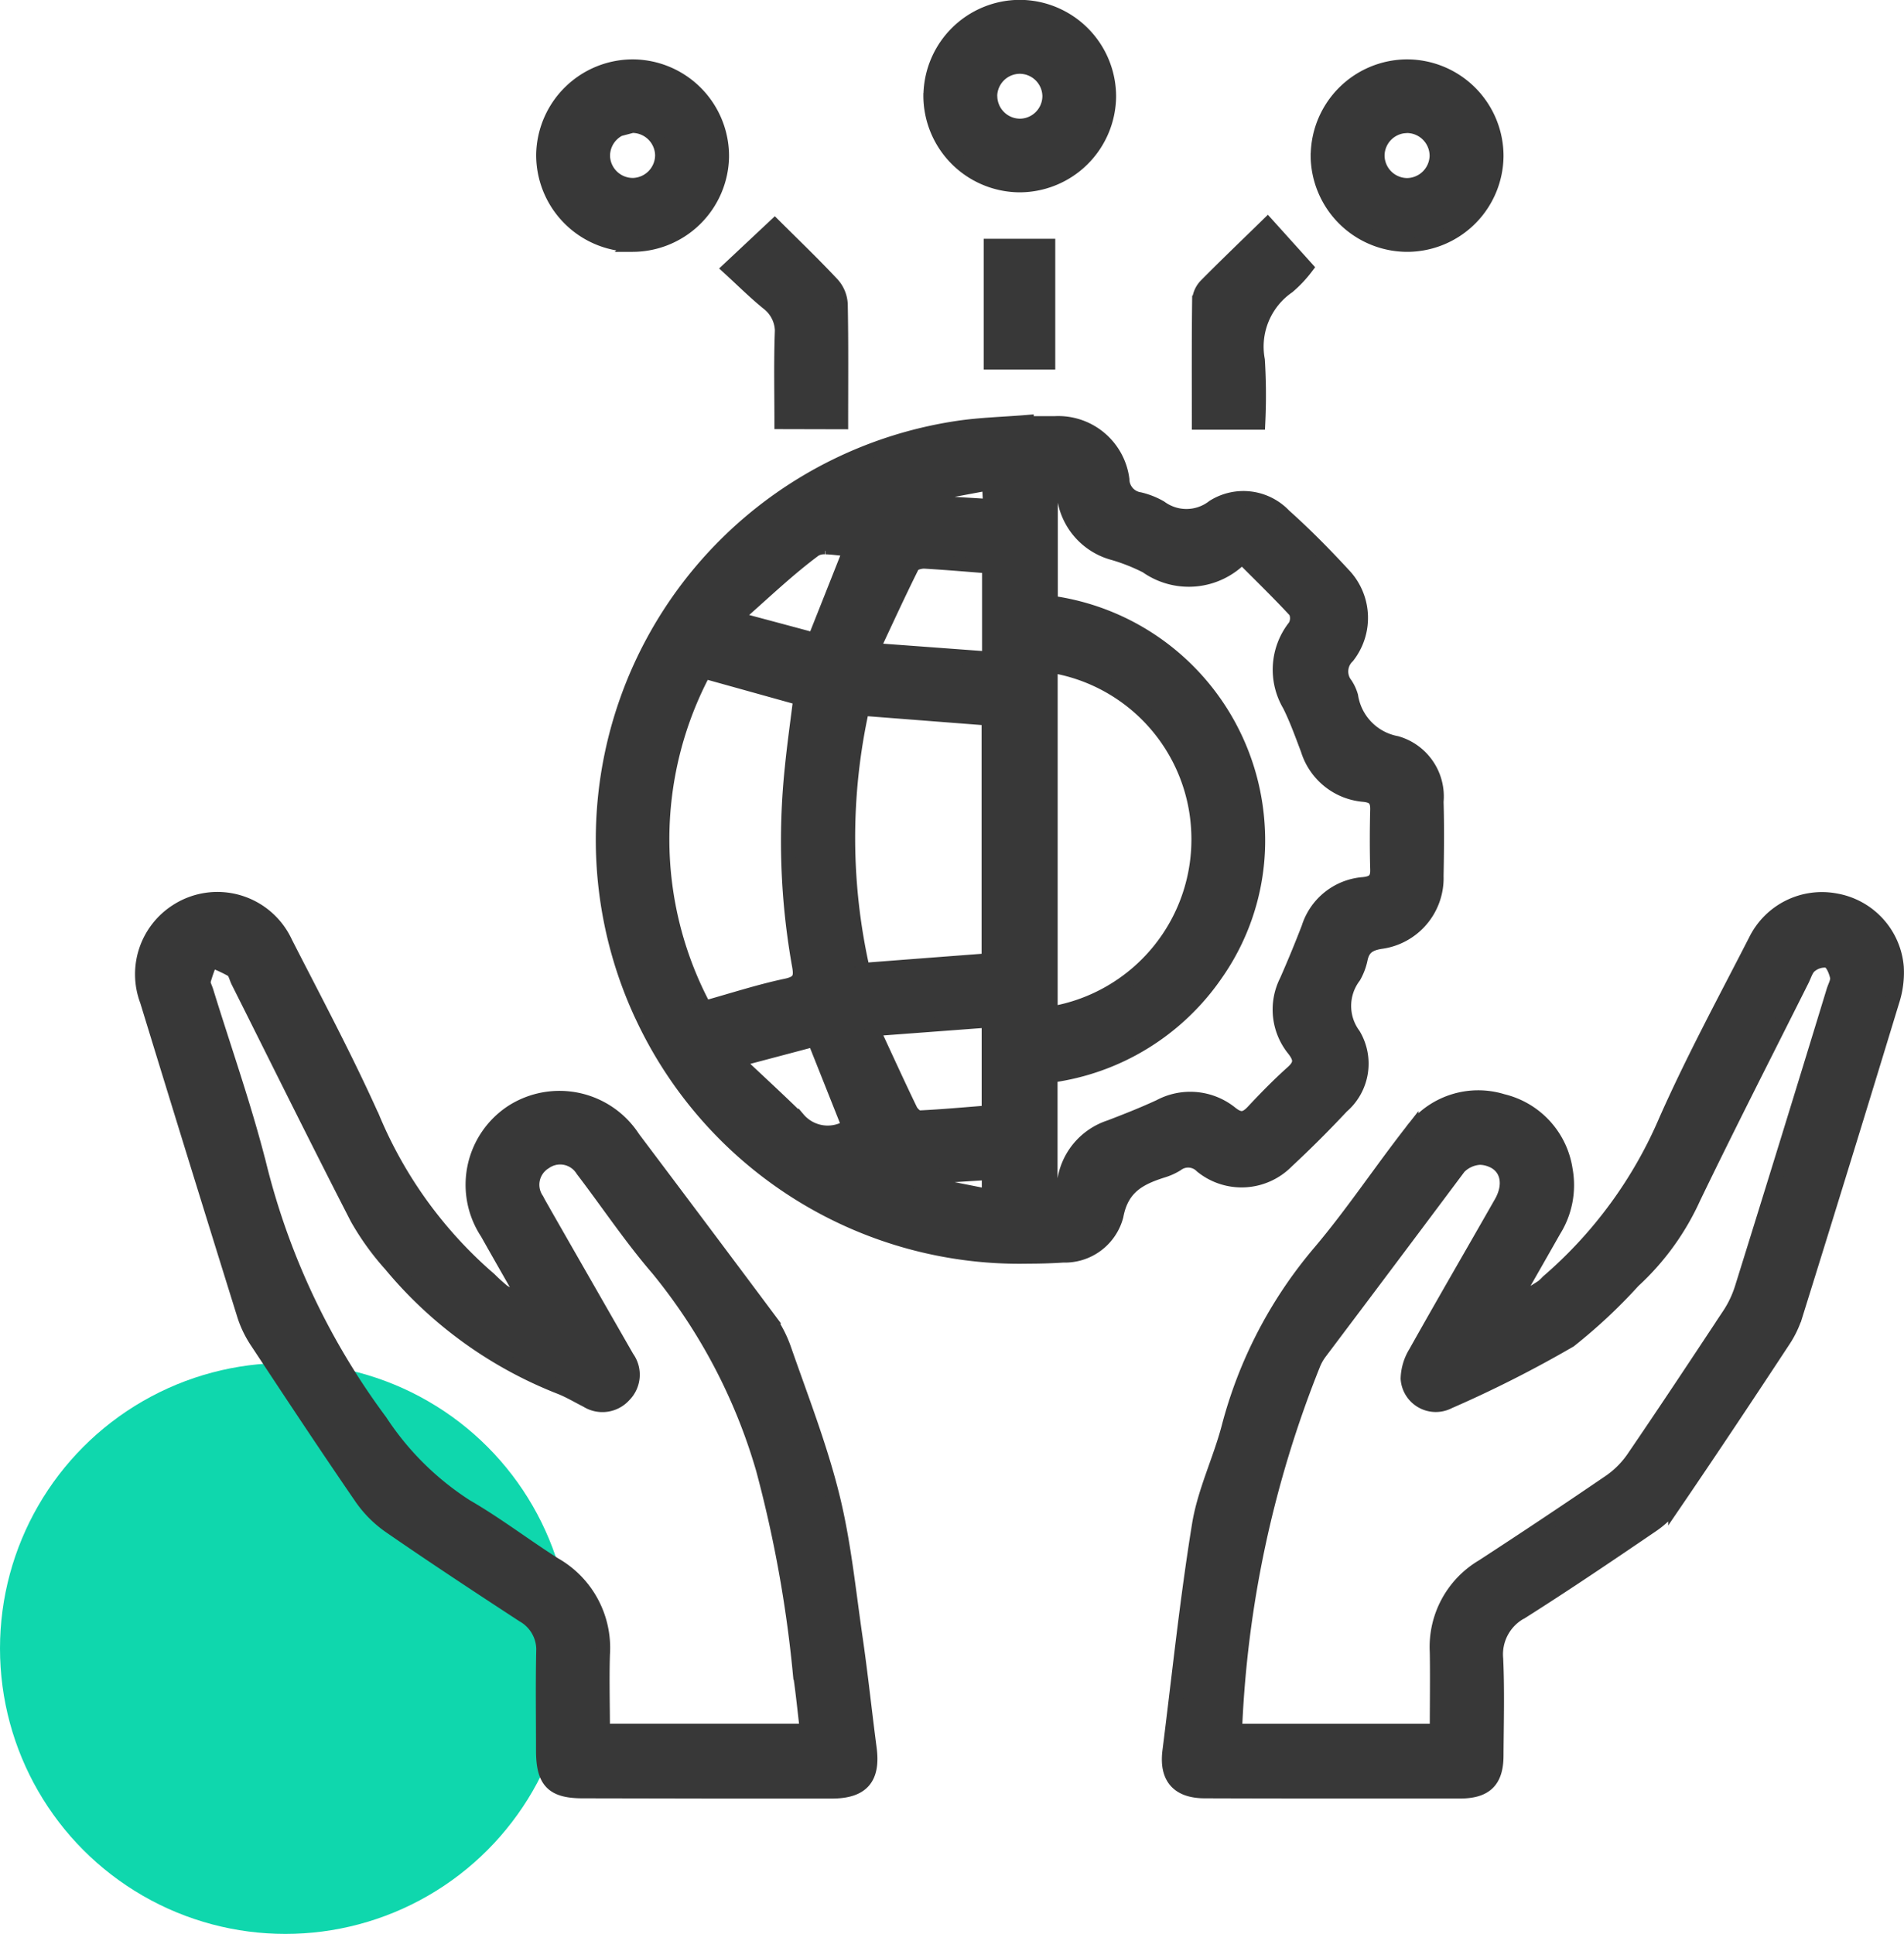
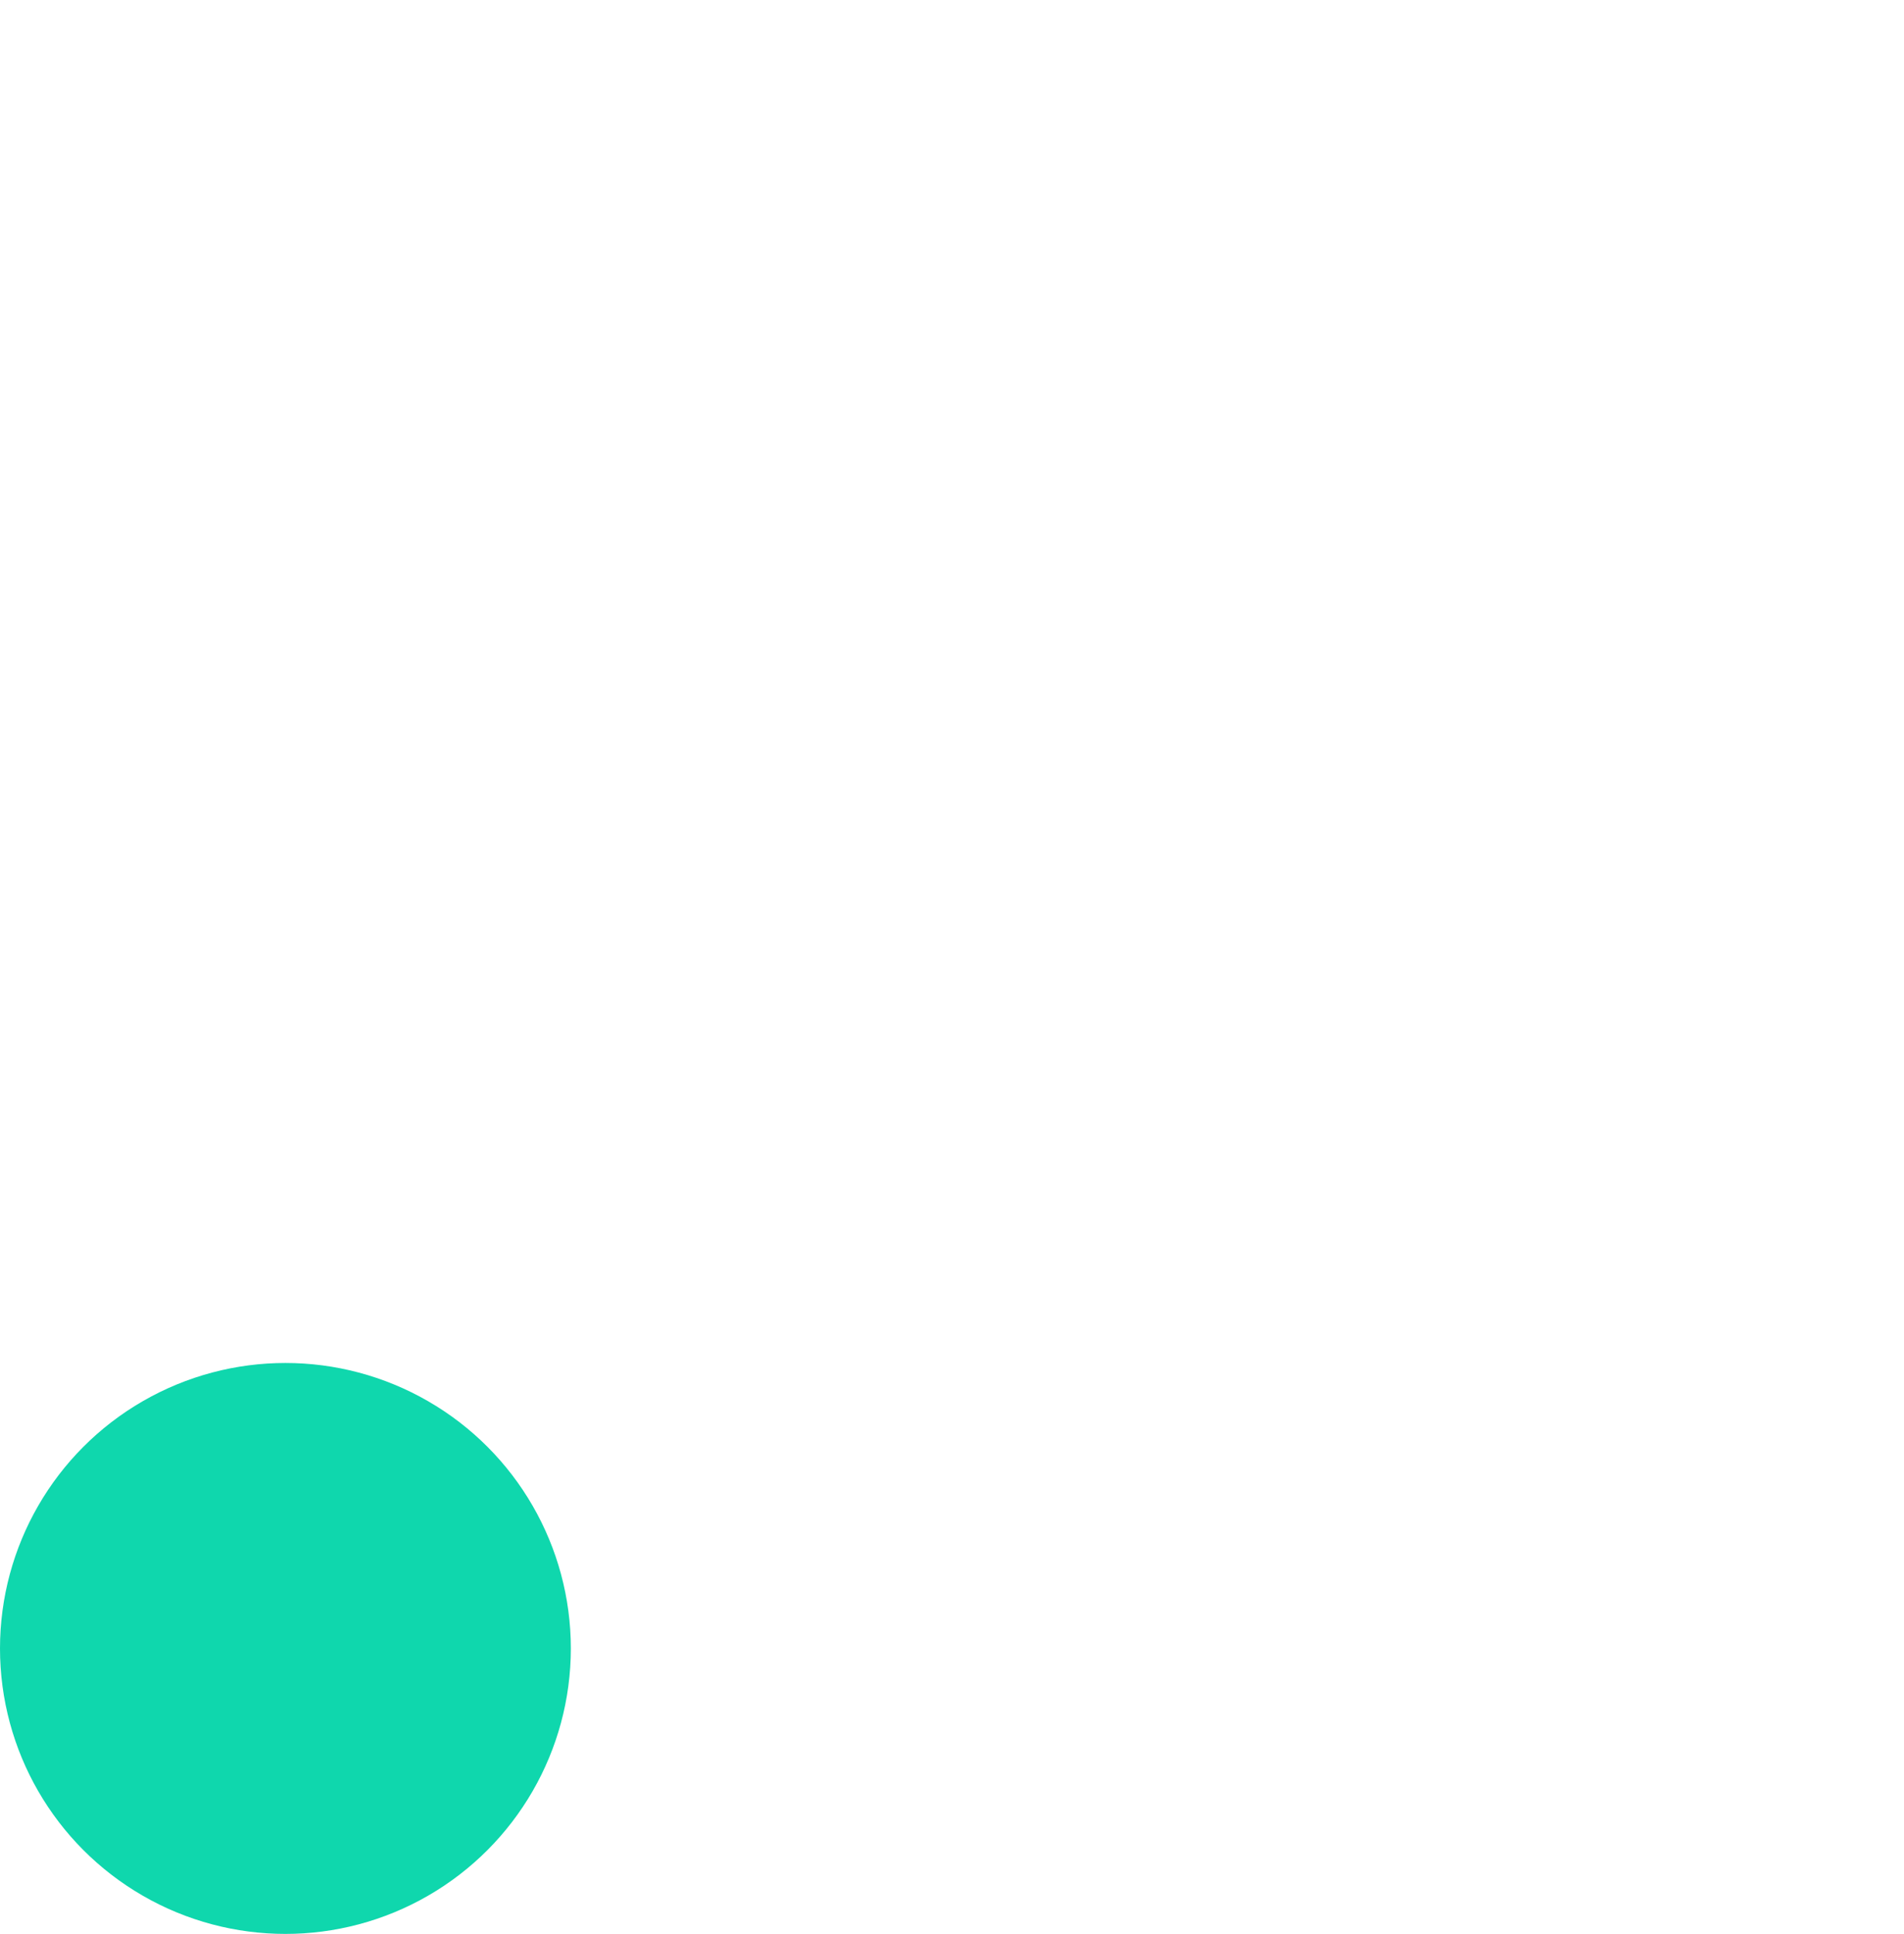
<svg xmlns="http://www.w3.org/2000/svg" width="53.367" height="54.197" viewBox="0 0 53.367 54.197">
  <g id="_05" data-name="05" transform="translate(-768 -3206.803)">
    <circle id="Ellipse_180" data-name="Ellipse 180" cx="8" cy="8" r="8" transform="translate(768 3245)" fill="#0fd7ad" />
-     <path id="Union_728" data-name="Union 728" d="M3919.772-16841c-.751,0-1.084-.383-.991-1.121.267-2.115.487-4.24.829-6.344.151-.93.585-1.811.827-2.73a12.432,12.432,0,0,1,2.569-4.926c.905-1.072,1.686-2.25,2.551-3.357a2.307,2.307,0,0,1,2.557-.861,2.332,2.332,0,0,1,1.766,1.924,2.392,2.392,0,0,1-.325,1.7q-.539.949-1.083,1.9l.079.1c.229-.139.46-.275.686-.422a1.643,1.643,0,0,0,.15-.143,12.394,12.394,0,0,0,3.311-4.527c.758-1.709,1.651-3.359,2.505-5.025a2.073,2.073,0,0,1,2.258-1.127,2.07,2.07,0,0,1,1.7,1.861,2.6,2.6,0,0,1-.126.967q-1.339,4.4-2.709,8.793a2.783,2.783,0,0,1-.333.7c-1,1.521-2.011,3.041-3.036,4.545a2.558,2.558,0,0,1-.66.646c-1.205.82-2.414,1.639-3.646,2.418a1.347,1.347,0,0,0-.718,1.32c.041.9.015,1.8.009,2.707,0,.711-.3,1.008-1.022,1.008q-1.786,0-3.573,0T3919.772-16841Zm7-17.324q-1.886,2.522-3.783,5.039a1.463,1.463,0,0,0-.176.314,30.9,30.9,0,0,0-2.2,10.281h5.662c0-.76.012-1.484,0-2.209a2.617,2.617,0,0,1,1.284-2.4q1.792-1.166,3.555-2.369a2.585,2.585,0,0,0,.654-.646c.911-1.334,1.8-2.678,2.691-4.025a2.991,2.991,0,0,0,.358-.742q1.3-4.169,2.575-8.346c.041-.133.128-.277.1-.4-.038-.166-.129-.393-.259-.447a.635.635,0,0,0-.492.139c-.114.084-.161.262-.23.4-1.017,2.031-2.053,4.055-3.04,6.1a7.211,7.211,0,0,1-1.692,2.338,14.879,14.879,0,0,1-1.782,1.666,33.084,33.084,0,0,1-3.388,1.715.787.787,0,0,1-1.151-.648,1.467,1.467,0,0,1,.218-.725c.789-1.408,1.6-2.8,2.4-4.205.291-.512.178-1.006-.267-1.189a.872.872,0,0,0-.333-.07A.889.889,0,0,0,3926.769-16858.326ZM3902.333-16841c-.842,0-1.107-.273-1.109-1.133,0-.92-.014-1.84.005-2.758a1.109,1.109,0,0,0-.559-1.037c-1.25-.816-2.5-1.639-3.727-2.486a3.174,3.174,0,0,1-.8-.791c-.992-1.443-1.959-2.906-2.925-4.369a2.973,2.973,0,0,1-.365-.738q-1.377-4.415-2.732-8.84a2.1,2.1,0,0,1,.832-2.512,2.1,2.1,0,0,1,3.049.887c.836,1.637,1.705,3.262,2.454,4.938a12.134,12.134,0,0,0,3.266,4.494,4.951,4.951,0,0,0,.385.348,4.173,4.173,0,0,0,.51.252l.083-.064c-.349-.613-.7-1.225-1.045-1.838a2.442,2.442,0,0,1,.7-3.391,2.46,2.46,0,0,1,3.392.736q1.883,2.5,3.749,5a3.479,3.479,0,0,1,.482.91c.472,1.357,1,2.705,1.348,4.1.325,1.3.458,2.658.652,3.992.15,1.029.258,2.066.394,3.1.11.832-.205,1.205-1.052,1.207l-3.3,0Zm-10.626-22.713c-.02.088.048.2.078.3.5,1.623,1.07,3.229,1.485,4.871a20.117,20.117,0,0,0,3.39,7.176,8.11,8.11,0,0,0,2.4,2.381c.855.494,1.644,1.1,2.48,1.631a2.687,2.687,0,0,1,1.356,2.521c-.022.707,0,1.414,0,2.141h5.725c-.068-.564-.119-1.1-.2-1.629a34.862,34.862,0,0,0-1.036-5.715,15.79,15.79,0,0,0-2.945-5.6c-.758-.879-1.405-1.852-2.111-2.777a.739.739,0,0,0-1.056-.213.738.738,0,0,0-.224,1.051c.062.125.136.242.2.361q1.163,2.033,2.328,4.064a.815.815,0,0,1-.082,1.053.817.817,0,0,1-1.05.145c-.248-.125-.489-.27-.746-.371a11.718,11.718,0,0,1-4.753-3.436,7.4,7.4,0,0,1-.932-1.293c-1.134-2.205-2.231-4.428-3.342-6.643-.054-.109-.081-.262-.168-.318a3.908,3.908,0,0,0-.592-.27A4.385,4.385,0,0,0,3891.708-16863.713Zm12.283.975a11.668,11.668,0,0,1,8.864-16.467c.635-.094,1.28-.109,1.92-.162l0,.033c.261,0,.521,0,.782,0a1.808,1.808,0,0,1,1.9,1.572.571.571,0,0,0,.487.559,2.143,2.143,0,0,1,.579.229,1.233,1.233,0,0,0,1.492-.021,1.574,1.574,0,0,1,1.978.248c.582.52,1.132,1.078,1.662,1.652a1.749,1.749,0,0,1,.117,2.293.585.585,0,0,0-.055.785,1.206,1.206,0,0,1,.151.33,1.585,1.585,0,0,0,1.275,1.316,1.554,1.554,0,0,1,1.12,1.641c.02.693.013,1.389,0,2.082a1.8,1.8,0,0,1-1.572,1.846c-.327.055-.493.172-.557.488a1.691,1.691,0,0,1-.184.484,1.362,1.362,0,0,0-.011,1.633,1.58,1.58,0,0,1-.327,2.006q-.749.8-1.549,1.545a1.775,1.775,0,0,1-2.38.129.531.531,0,0,0-.7-.051,1.649,1.649,0,0,1-.377.172c-.652.205-1.163.455-1.316,1.273a1.492,1.492,0,0,1-1.49,1.109c-.326.021-.647.031-.964.031A11.67,11.67,0,0,1,3903.991-16862.738Zm11.459-14.867v3.3a6.714,6.714,0,0,1,5.8,6.264,6.508,6.508,0,0,1-1.162,4.131,6.7,6.7,0,0,1-4.645,2.857v3.357l.146.07a1.366,1.366,0,0,0,.237-.418,1.874,1.874,0,0,1,1.282-1.564c.47-.18.938-.365,1.395-.576a1.814,1.814,0,0,1,2.007.193c.254.2.408.162.611-.053.356-.381.721-.754,1.108-1.1.252-.227.237-.391.035-.65a1.767,1.767,0,0,1-.2-1.912q.325-.738.614-1.488a1.751,1.751,0,0,1,1.538-1.223c.284-.029.4-.129.39-.418-.015-.555-.014-1.111,0-1.666.007-.279-.087-.395-.38-.424a1.8,1.8,0,0,1-1.569-1.264c-.16-.422-.312-.848-.512-1.25a1.944,1.944,0,0,1,.151-2.2.453.453,0,0,0,.017-.43c-.479-.52-.988-1.01-1.5-1.527a2.052,2.052,0,0,1-2.677.266,5.336,5.336,0,0,0-.918-.365,1.887,1.887,0,0,1-1.4-1.643c-.017-.131-.177-.244-.27-.365Zm-3.7,19.4-.016.139c.648.127,1.3.256,1.986.393v-.656Zm-5.118-3.279c.642.605,1.2,1.117,1.741,1.648a1.085,1.085,0,0,0,1.422.205c-.314-.791-.631-1.588-.968-2.434Zm3.826-.873c.388.836.716,1.557,1.061,2.27.044.092.172.213.257.209.652-.031,1.3-.092,1.94-.141v-2.582Zm4.988-.432a4.944,4.944,0,0,0,4.145-5.078,4.917,4.917,0,0,0-4.145-4.678Zm-9.695-.162c.792-.221,1.533-.463,2.291-.623.389-.082.416-.248.357-.572a19.771,19.771,0,0,1-.2-5.541c.065-.648.157-1.295.237-1.941l-2.7-.752A10.009,10.009,0,0,0,3905.748-16862.951Zm4.436-1.061c1.157-.09,2.316-.178,3.527-.27v-6.781l-3.548-.275A16.761,16.761,0,0,0,3910.184-16864.012Zm1.381-11.318c-.372.744-.718,1.5-1.116,2.35l3.275.242v-2.588c-.64-.051-1.225-.1-1.811-.135h-.019C3911.777-16875.461,3911.6-16875.41,3911.565-16875.33Zm-2.741-.457c-.745.553-1.417,1.2-2.117,1.814l.071.16c.677.18,1.353.361,2.05.549.343-.863.654-1.646,1.01-2.547-.241,0-.5-.051-.706-.051A.515.515,0,0,0,3908.824-16875.787Zm2.863-1.49.013.141c.674.041,1.347.08,2.054.125l-.032-.646Zm7.917-2.078c0-1.156-.006-2.293.008-3.43a.672.672,0,0,1,.19-.414c.558-.564,1.132-1.113,1.724-1.691.34.377.675.748,1.075,1.193a3.437,3.437,0,0,1-.5.529,2.048,2.048,0,0,0-.85,2.061,16.1,16.1,0,0,1,.012,1.752Zm-11.7-.016c0-.807-.018-1.613.008-2.42a1.01,1.01,0,0,0-.374-.9c-.373-.3-.718-.645-1.089-.984l1.263-1.184c.53.527,1.091,1.066,1.622,1.633a.91.91,0,0,1,.226.559c.021,1.086.011,2.176.011,3.3Zm5.866-1.668v-3.266h1.606v3.266Zm-10.057-3.3a2.512,2.512,0,0,1-2.486-2.541,2.511,2.511,0,0,1,2.519-2.453,2.511,2.511,0,0,1,2.486,2.541,2.509,2.509,0,0,1-2.493,2.453Zm-.026-3.328a.84.84,0,0,0-.79.857.84.84,0,0,0,.846.8.842.842,0,0,0,.817-.834.841.841,0,0,0-.832-.828A.285.285,0,0,0,3903.687-16887.664Zm19.249.82a2.51,2.51,0,0,1,2.487-2.486,2.509,2.509,0,0,1,2.517,2.51,2.506,2.506,0,0,1-2.486,2.484A2.512,2.512,0,0,1,3922.936-16886.844Zm2.476-.82a.837.837,0,0,0-.806.842.838.838,0,0,0,.829.818.841.841,0,0,0,.833-.816.84.84,0,0,0-.831-.846Zm-13.331-.863a2.507,2.507,0,0,1,2.5-2.471,2.509,2.509,0,0,1,2.5,2.521,2.51,2.51,0,0,1-2.5,2.473A2.512,2.512,0,0,1,3912.081-16888.527Zm1.671.059a.839.839,0,0,0,.85.8.837.837,0,0,0,.813-.834.838.838,0,0,0-.825-.824h-.009A.837.837,0,0,0,3913.751-16888.469Z" transform="translate(-3118 20098)" fill="#383838" stroke="#383838" stroke-miterlimit="10" stroke-width="0.4" />
  </g>
</svg>